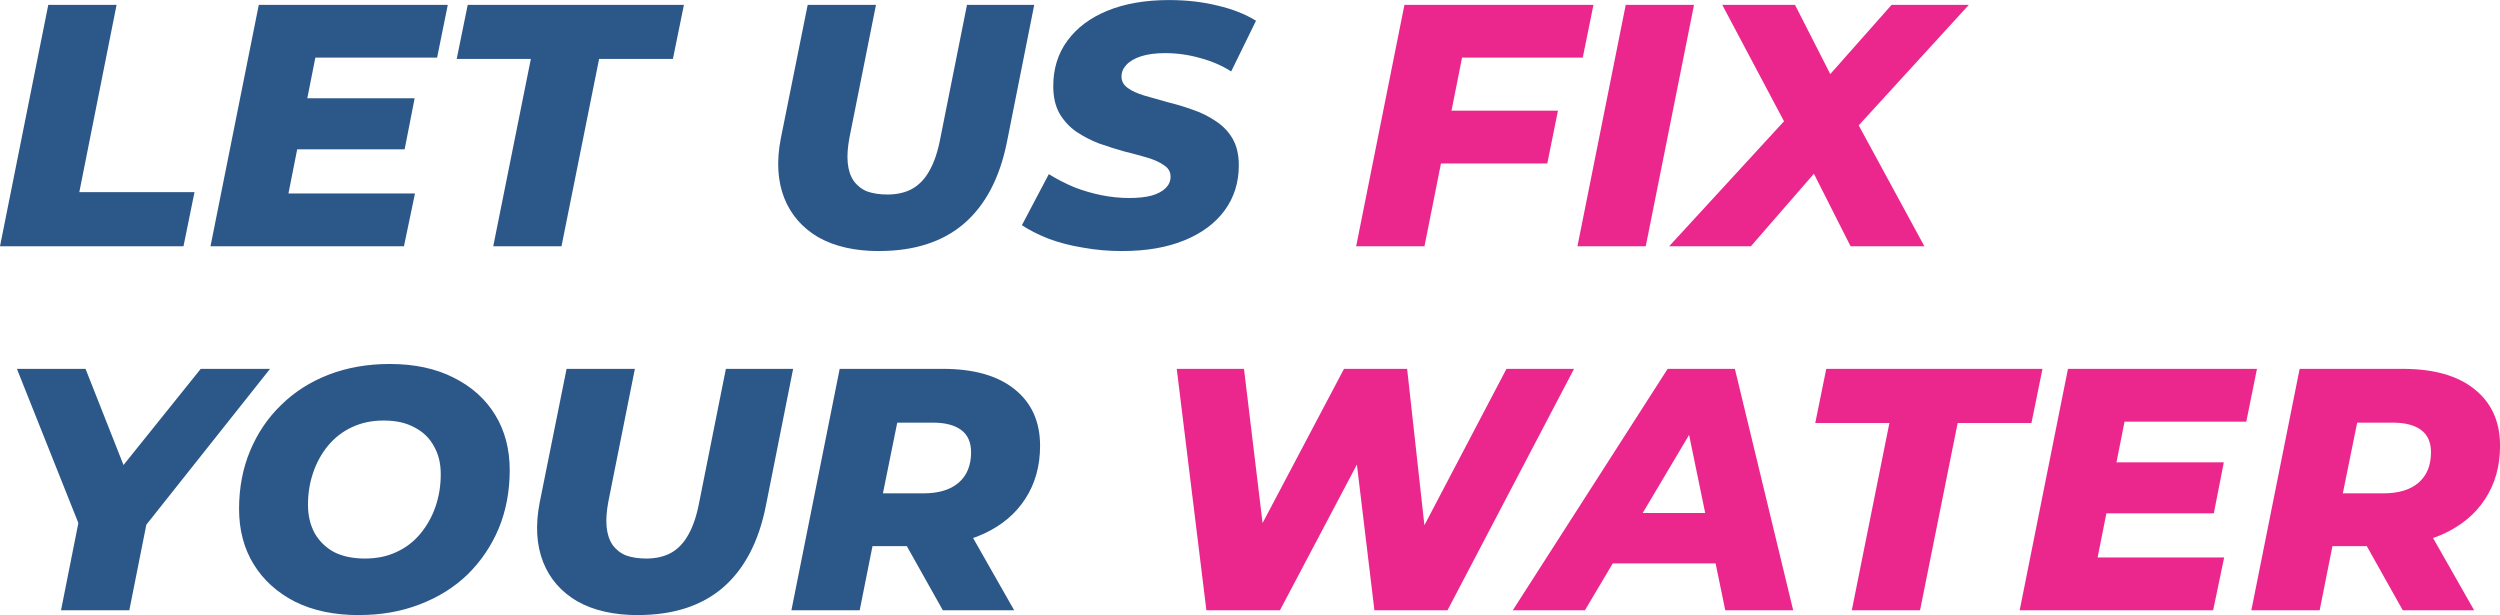
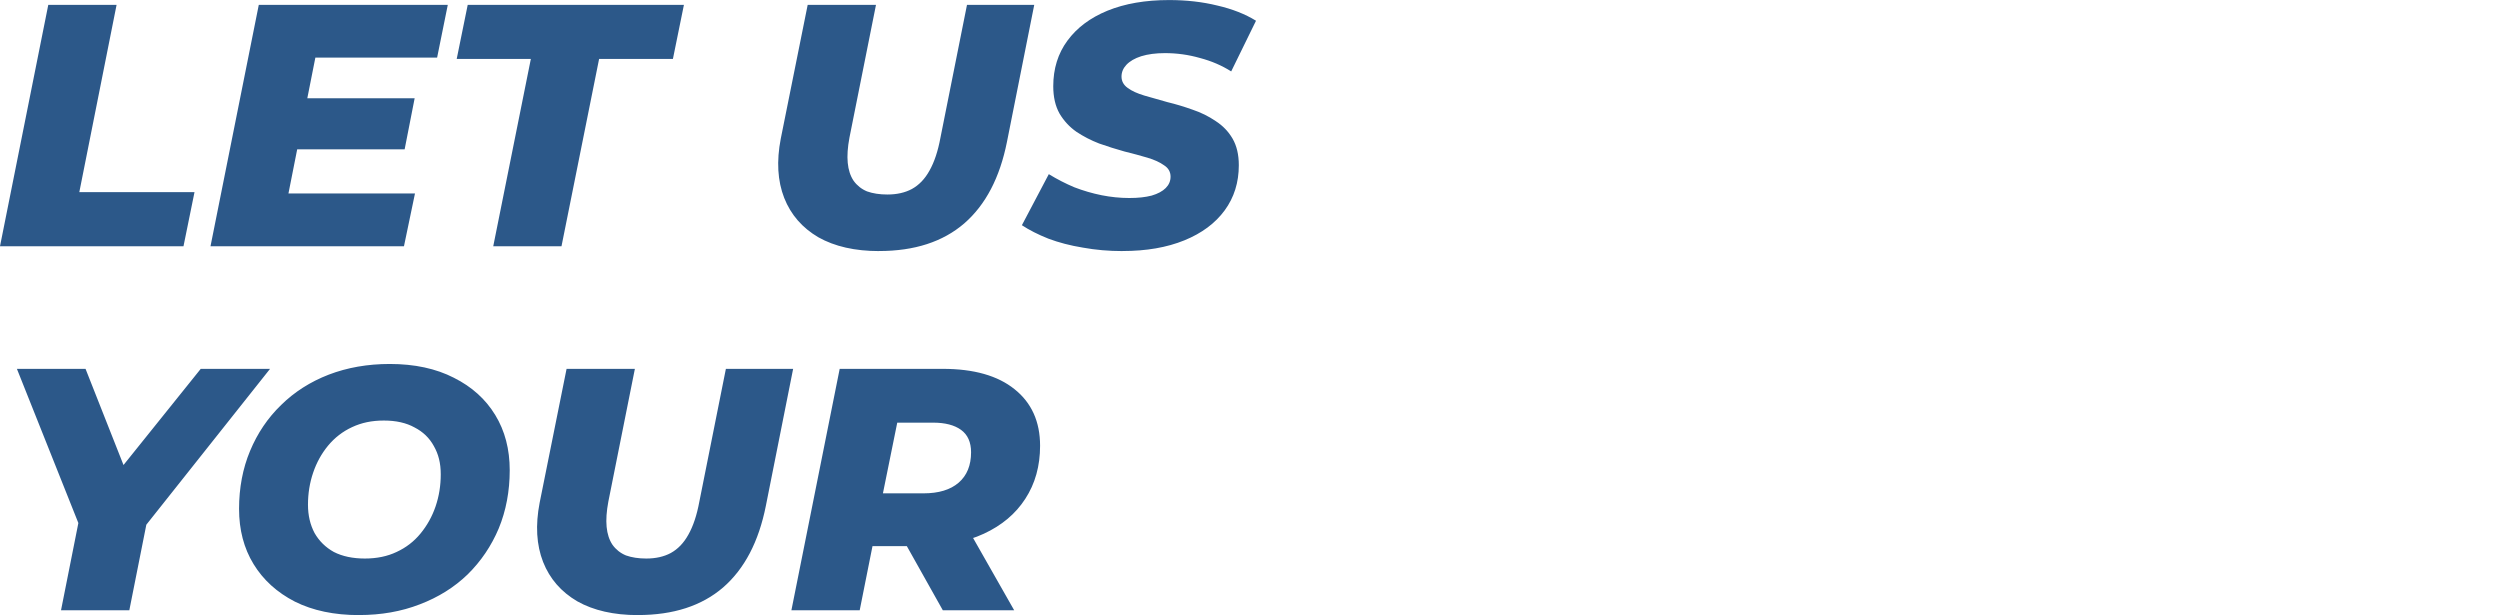
<svg xmlns="http://www.w3.org/2000/svg" id="Layer_1" viewBox="0 0 521.95 128.42">
  <defs>
    <style>.cls-1{fill:#eb278e;}.cls-2{fill:#2c5889;}</style>
  </defs>
  <path class="cls-2" d="M0,51.41L10.08,1.01h14.26l-7.78,39.1h24.05l-2.3,11.3H0ZM63.17,20.52h23.4l-2.09,10.66h-23.4l2.09-10.66ZM60.22,40.39h26.42l-2.3,11.02h-40.39L54.03,1.01h39.46l-2.23,11.02h-25.42l-5.62,28.37ZM102.98,51.41l7.85-39.1h-15.48l2.3-11.3h45.14l-2.3,11.3h-15.41l-7.85,39.1h-14.26ZM183.53,52.42c-5.04,0-9.26-.96-12.67-2.88-3.36-1.97-5.74-4.7-7.13-8.21-1.39-3.55-1.63-7.68-.72-12.38l5.62-27.94h14.26l-5.54,27.72c-.38,2.02-.5,3.77-.36,5.26s.55,2.74,1.22,3.74c.72,1.01,1.66,1.75,2.81,2.23,1.2.43,2.62.65,4.25.65,1.97,0,3.67-.38,5.11-1.15,1.49-.82,2.71-2.09,3.67-3.82,1.01-1.78,1.78-4.08,2.3-6.91l5.54-27.72h14.04l-5.69,28.58c-1.49,7.49-4.46,13.18-8.93,17.06-4.46,3.84-10.39,5.76-17.78,5.76ZM234.37,52.42c-2.88,0-5.64-.24-8.28-.72-2.64-.43-5.04-1.06-7.2-1.87-2.16-.86-4.01-1.8-5.54-2.81l5.62-10.66c1.73,1.06,3.5,1.97,5.33,2.74,1.87.72,3.77,1.27,5.69,1.66,1.92.38,3.84.58,5.76.58s3.38-.17,4.68-.5c1.3-.38,2.28-.91,2.95-1.58s1.01-1.46,1.01-2.38c0-1.01-.46-1.8-1.37-2.38-.86-.62-2.02-1.15-3.46-1.58-1.44-.43-3.05-.86-4.82-1.3-1.73-.48-3.48-1.03-5.26-1.66-1.73-.67-3.31-1.49-4.75-2.45-1.44-1.01-2.62-2.28-3.53-3.82-.86-1.54-1.3-3.43-1.3-5.69,0-3.65.98-6.82,2.95-9.5,1.97-2.69,4.75-4.78,8.35-6.26,3.65-1.49,7.94-2.23,12.89-2.23,3.6,0,6.96.38,10.08,1.15,3.12.72,5.81,1.78,8.06,3.17l-5.18,10.58c-1.97-1.25-4.15-2.18-6.55-2.81-2.35-.67-4.78-1.01-7.27-1.01-1.92,0-3.58.22-4.97.65-1.34.43-2.38,1.03-3.1,1.8-.67.72-1.01,1.54-1.01,2.45,0,.96.43,1.75,1.3,2.38s2.02,1.15,3.46,1.58c1.49.43,3.1.89,4.82,1.37,1.78.43,3.53.96,5.26,1.58,1.73.58,3.34,1.37,4.82,2.38,1.49.96,2.66,2.18,3.53,3.67.86,1.49,1.3,3.34,1.3,5.54,0,3.6-.98,6.74-2.95,9.43s-4.78,4.78-8.42,6.26c-3.65,1.49-7.94,2.23-12.89,2.23ZM12.74,127.41l4.25-21.38,1.58,8.71L3.53,77.01h14.33l10.8,27.36-8.78.07,22.03-27.43h14.47l-29.95,37.73,4.82-8.71-4.25,21.38h-14.26ZM74.96,128.42c-5.18,0-9.65-.94-13.39-2.81-3.74-1.92-6.62-4.54-8.64-7.85-2.02-3.31-3.02-7.15-3.02-11.52s.77-8.45,2.3-12.1c1.54-3.7,3.7-6.89,6.48-9.58,2.78-2.74,6.1-4.85,9.94-6.34,3.89-1.49,8.14-2.23,12.74-2.23,5.18,0,9.65.96,13.39,2.88,3.74,1.87,6.62,4.46,8.64,7.78,2.02,3.31,3.02,7.15,3.02,11.52s-.77,8.47-2.3,12.17c-1.54,3.65-3.7,6.84-6.48,9.58-2.78,2.69-6.12,4.78-10.01,6.26-3.84,1.49-8.06,2.23-12.67,2.23ZM76.18,116.61c2.5,0,4.7-.46,6.62-1.37,1.97-.91,3.62-2.18,4.97-3.82,1.39-1.68,2.45-3.58,3.17-5.69s1.08-4.34,1.08-6.7-.48-4.22-1.44-5.9c-.91-1.68-2.26-2.98-4.03-3.89-1.73-.96-3.86-1.44-6.41-1.44s-4.66.46-6.62,1.37c-1.97.91-3.65,2.21-5.04,3.89-1.34,1.63-2.38,3.5-3.1,5.62s-1.08,4.34-1.08,6.7c0,2.21.46,4.18,1.37,5.9.96,1.68,2.3,3,4.03,3.96,1.78.91,3.94,1.37,6.48,1.37ZM133.19,128.42c-5.04,0-9.26-.96-12.67-2.88-3.36-1.97-5.74-4.7-7.13-8.21-1.39-3.55-1.63-7.68-.72-12.38l5.62-27.94h14.26l-5.54,27.72c-.38,2.02-.5,3.77-.36,5.26.14,1.49.55,2.74,1.22,3.74.72,1.01,1.66,1.75,2.81,2.23,1.2.43,2.62.65,4.25.65,1.97,0,3.67-.38,5.11-1.15,1.49-.82,2.71-2.09,3.67-3.82,1.01-1.78,1.78-4.08,2.3-6.91l5.54-27.72h14.04l-5.69,28.58c-1.49,7.49-4.46,13.18-8.93,17.06-4.46,3.84-10.39,5.76-17.78,5.76ZM165.23,127.41l10.08-50.4h21.53c6.48,0,11.47,1.42,14.98,4.25,3.55,2.83,5.33,6.77,5.33,11.81,0,4.22-1.03,7.92-3.1,11.09-2.02,3.12-4.9,5.54-8.64,7.27-3.74,1.73-8.16,2.59-13.25,2.59h-16.34l7.56-6.12-3.89,19.51h-14.26ZM196.84,127.41l-10.3-18.36h14.76l10.44,18.36h-14.9ZM183.02,109.55l-4.97-6.55h14.76c3.17,0,5.62-.74,7.34-2.23s2.59-3.6,2.59-6.34c0-2.11-.7-3.67-2.09-4.68-1.39-1.01-3.34-1.51-5.83-1.51h-13.75l7.63-6.77-5.69,28.08Z" />
-   <path class="cls-1" d="M302.01,23.11h23.26l-2.23,11.02h-23.18l2.16-11.02ZM297.4,51.41h-14.26l10.08-50.4h39.46l-2.23,11.02h-25.2l-7.85,39.38ZM329.34,51.41l10.08-50.4h14.26l-10.08,50.4h-14.26ZM348.49,51.41l27.79-30.24-1.66,8.21-15.05-28.37h15.19l9.65,18.94h-6.26l16.78-18.94h16.13l-26.06,28.51.5-8.06,16.27,29.95h-15.41l-10.08-19.94,6.48.14-17.21,19.8h-17.06ZM251.87,127.41l-6.19-50.4h14.04l5.26,43.63h-7.42l23.04-43.63h13.18l4.82,43.63h-6.98l22.9-43.63h14.11l-26.42,50.4h-15.26l-4.46-37.08h4.32l-19.58,37.08h-15.34ZM315.84,127.41l32.33-50.4h14.04l12.17,50.4h-14.18l-9-43.63h5.62l-25.92,43.63h-15.05ZM329.95,117.62l5.76-10.51h24.62l1.58,10.51h-31.97ZM386.62,127.41l7.85-39.1h-15.48l2.3-11.3h45.14l-2.3,11.3h-15.41l-7.85,39.1h-14.26ZM440.89,96.52h23.4l-2.09,10.66h-23.4l2.09-10.66ZM437.94,116.39h26.42l-2.3,11.02h-40.39l10.08-50.4h39.46l-2.23,11.02h-25.42l-5.62,28.37ZM470.04,127.41l10.08-50.4h21.53c6.48,0,11.47,1.42,14.98,4.25,3.55,2.83,5.33,6.77,5.33,11.81,0,4.22-1.03,7.92-3.1,11.09-2.02,3.12-4.9,5.54-8.64,7.27-3.74,1.73-8.16,2.59-13.25,2.59h-16.34l7.56-6.12-3.89,19.51h-14.26ZM501.65,127.41l-10.3-18.36h14.76l10.44,18.36h-14.9ZM487.82,109.55l-4.97-6.55h14.76c3.17,0,5.62-.74,7.34-2.23s2.59-3.6,2.59-6.34c0-2.11-.7-3.67-2.09-4.68-1.39-1.01-3.34-1.51-5.83-1.51h-13.75l7.63-6.77-5.69,28.08Z" />
</svg>